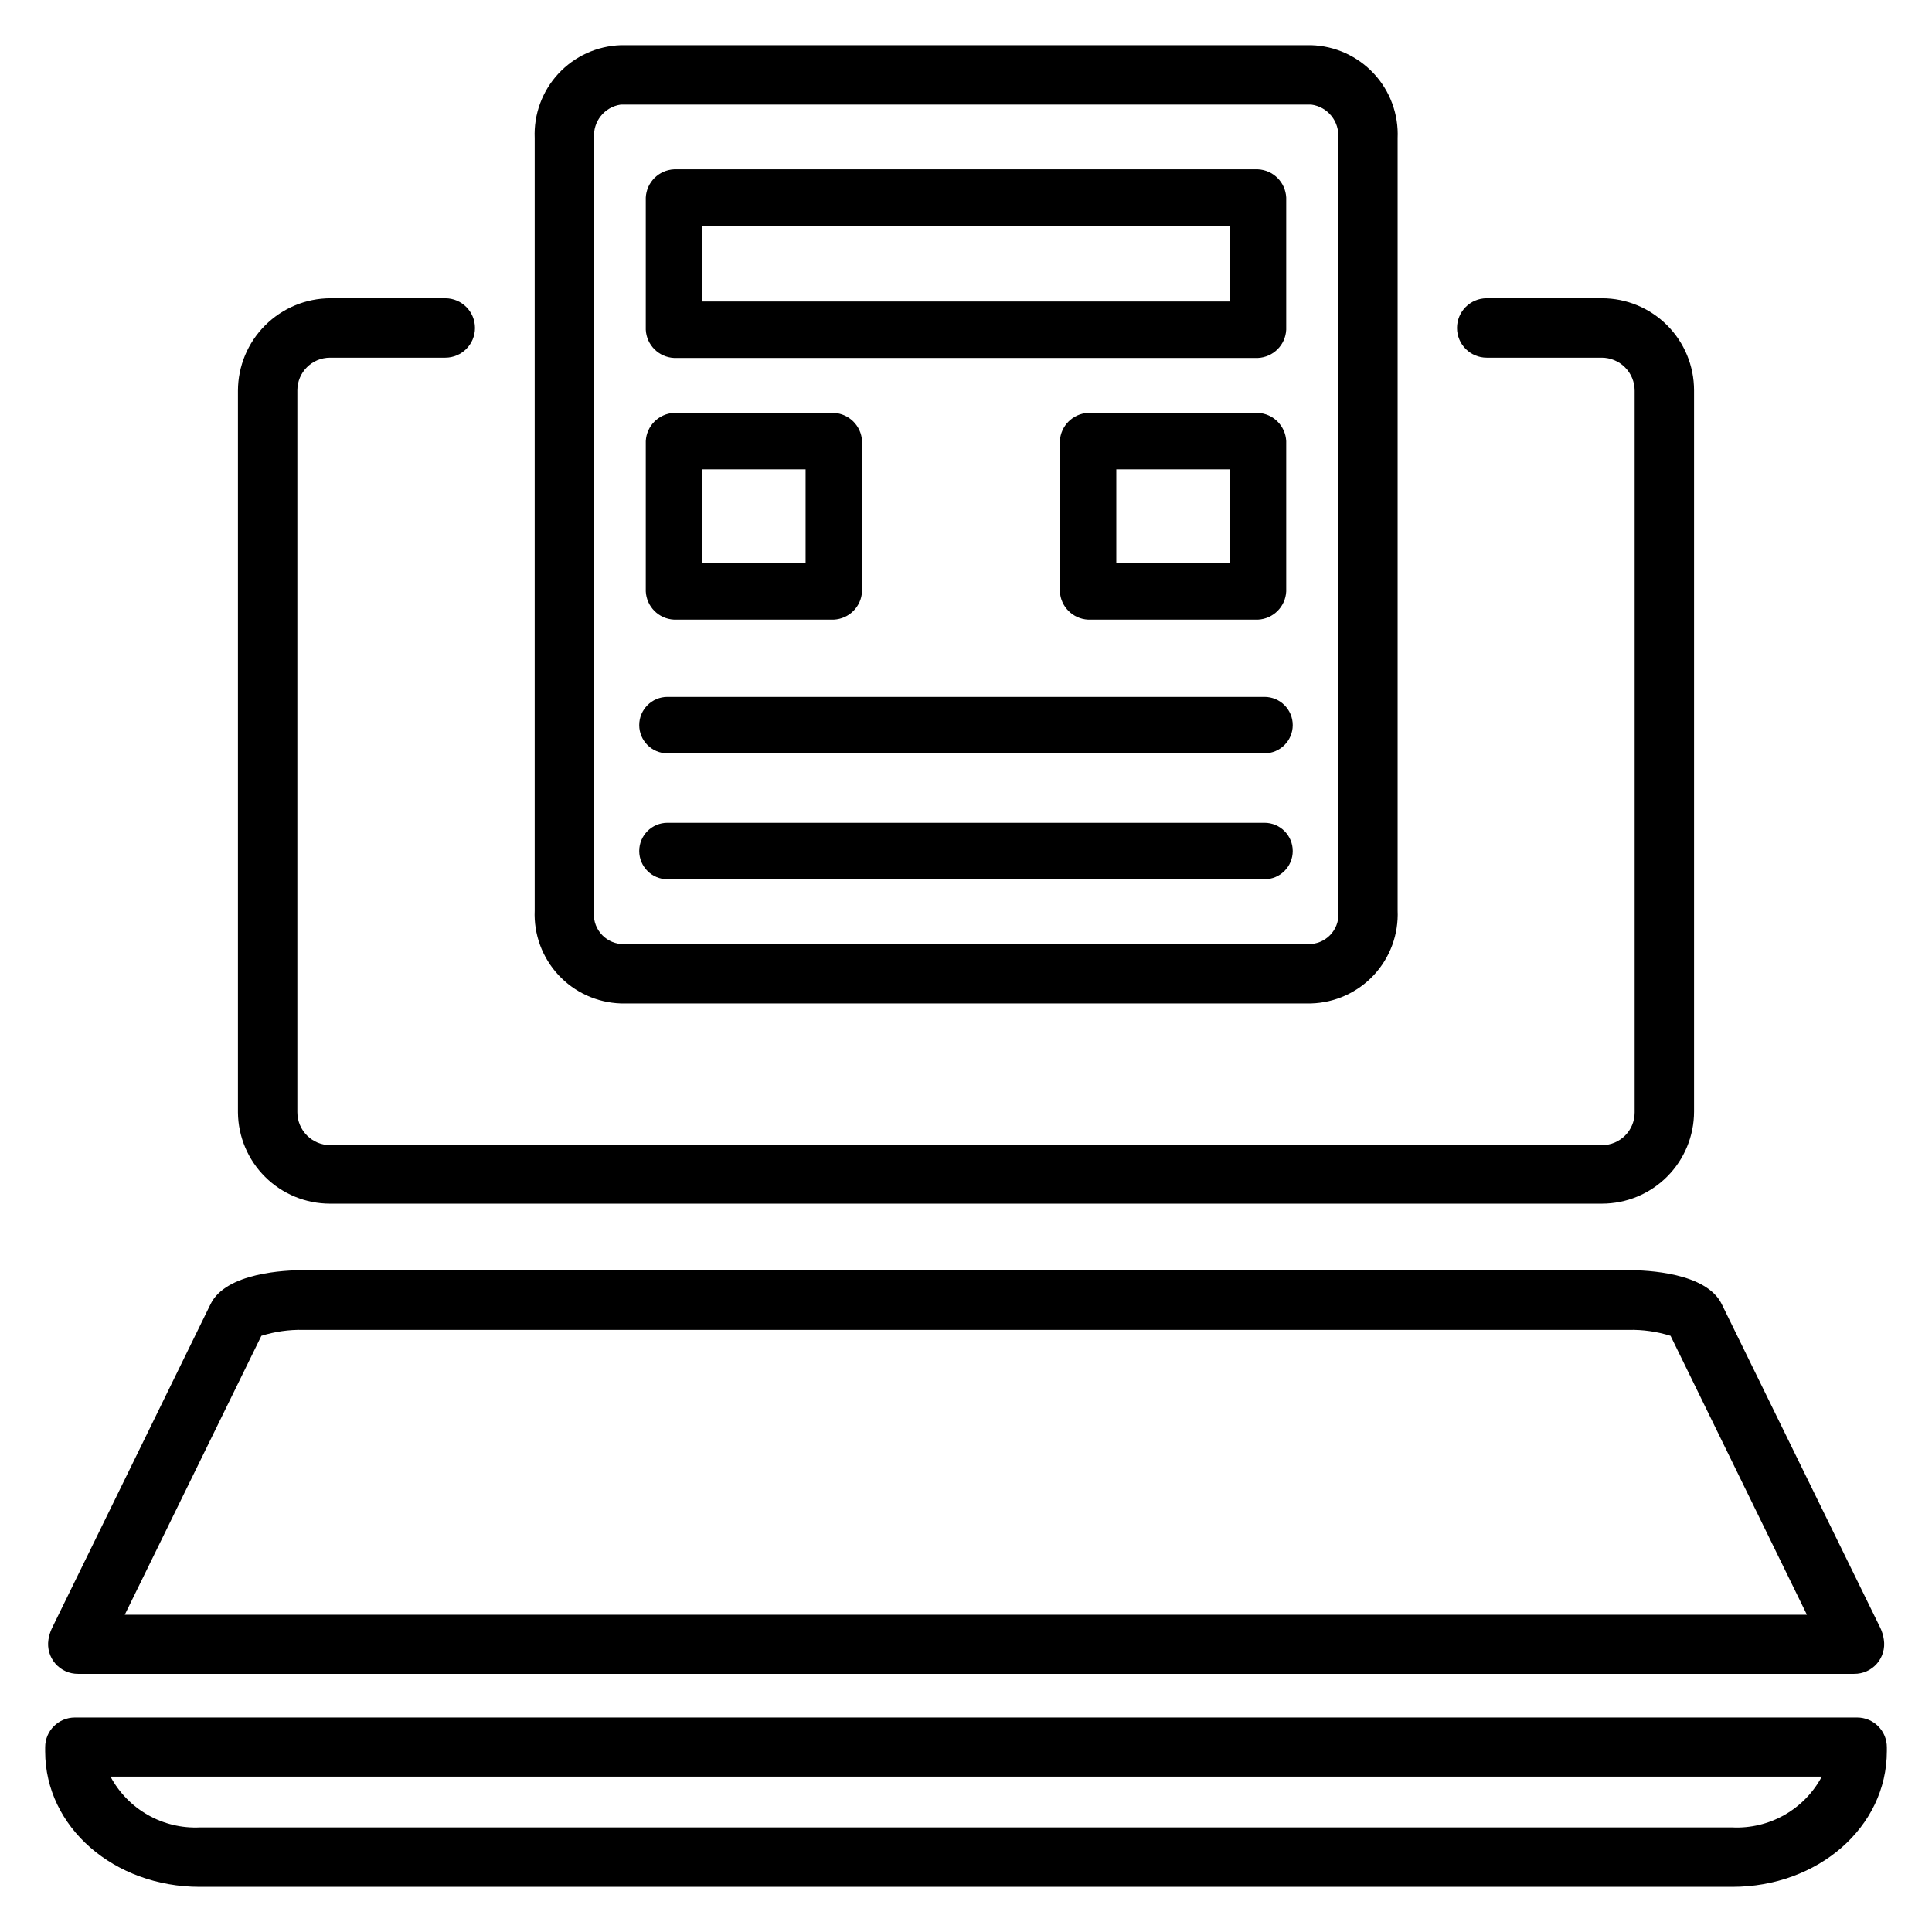
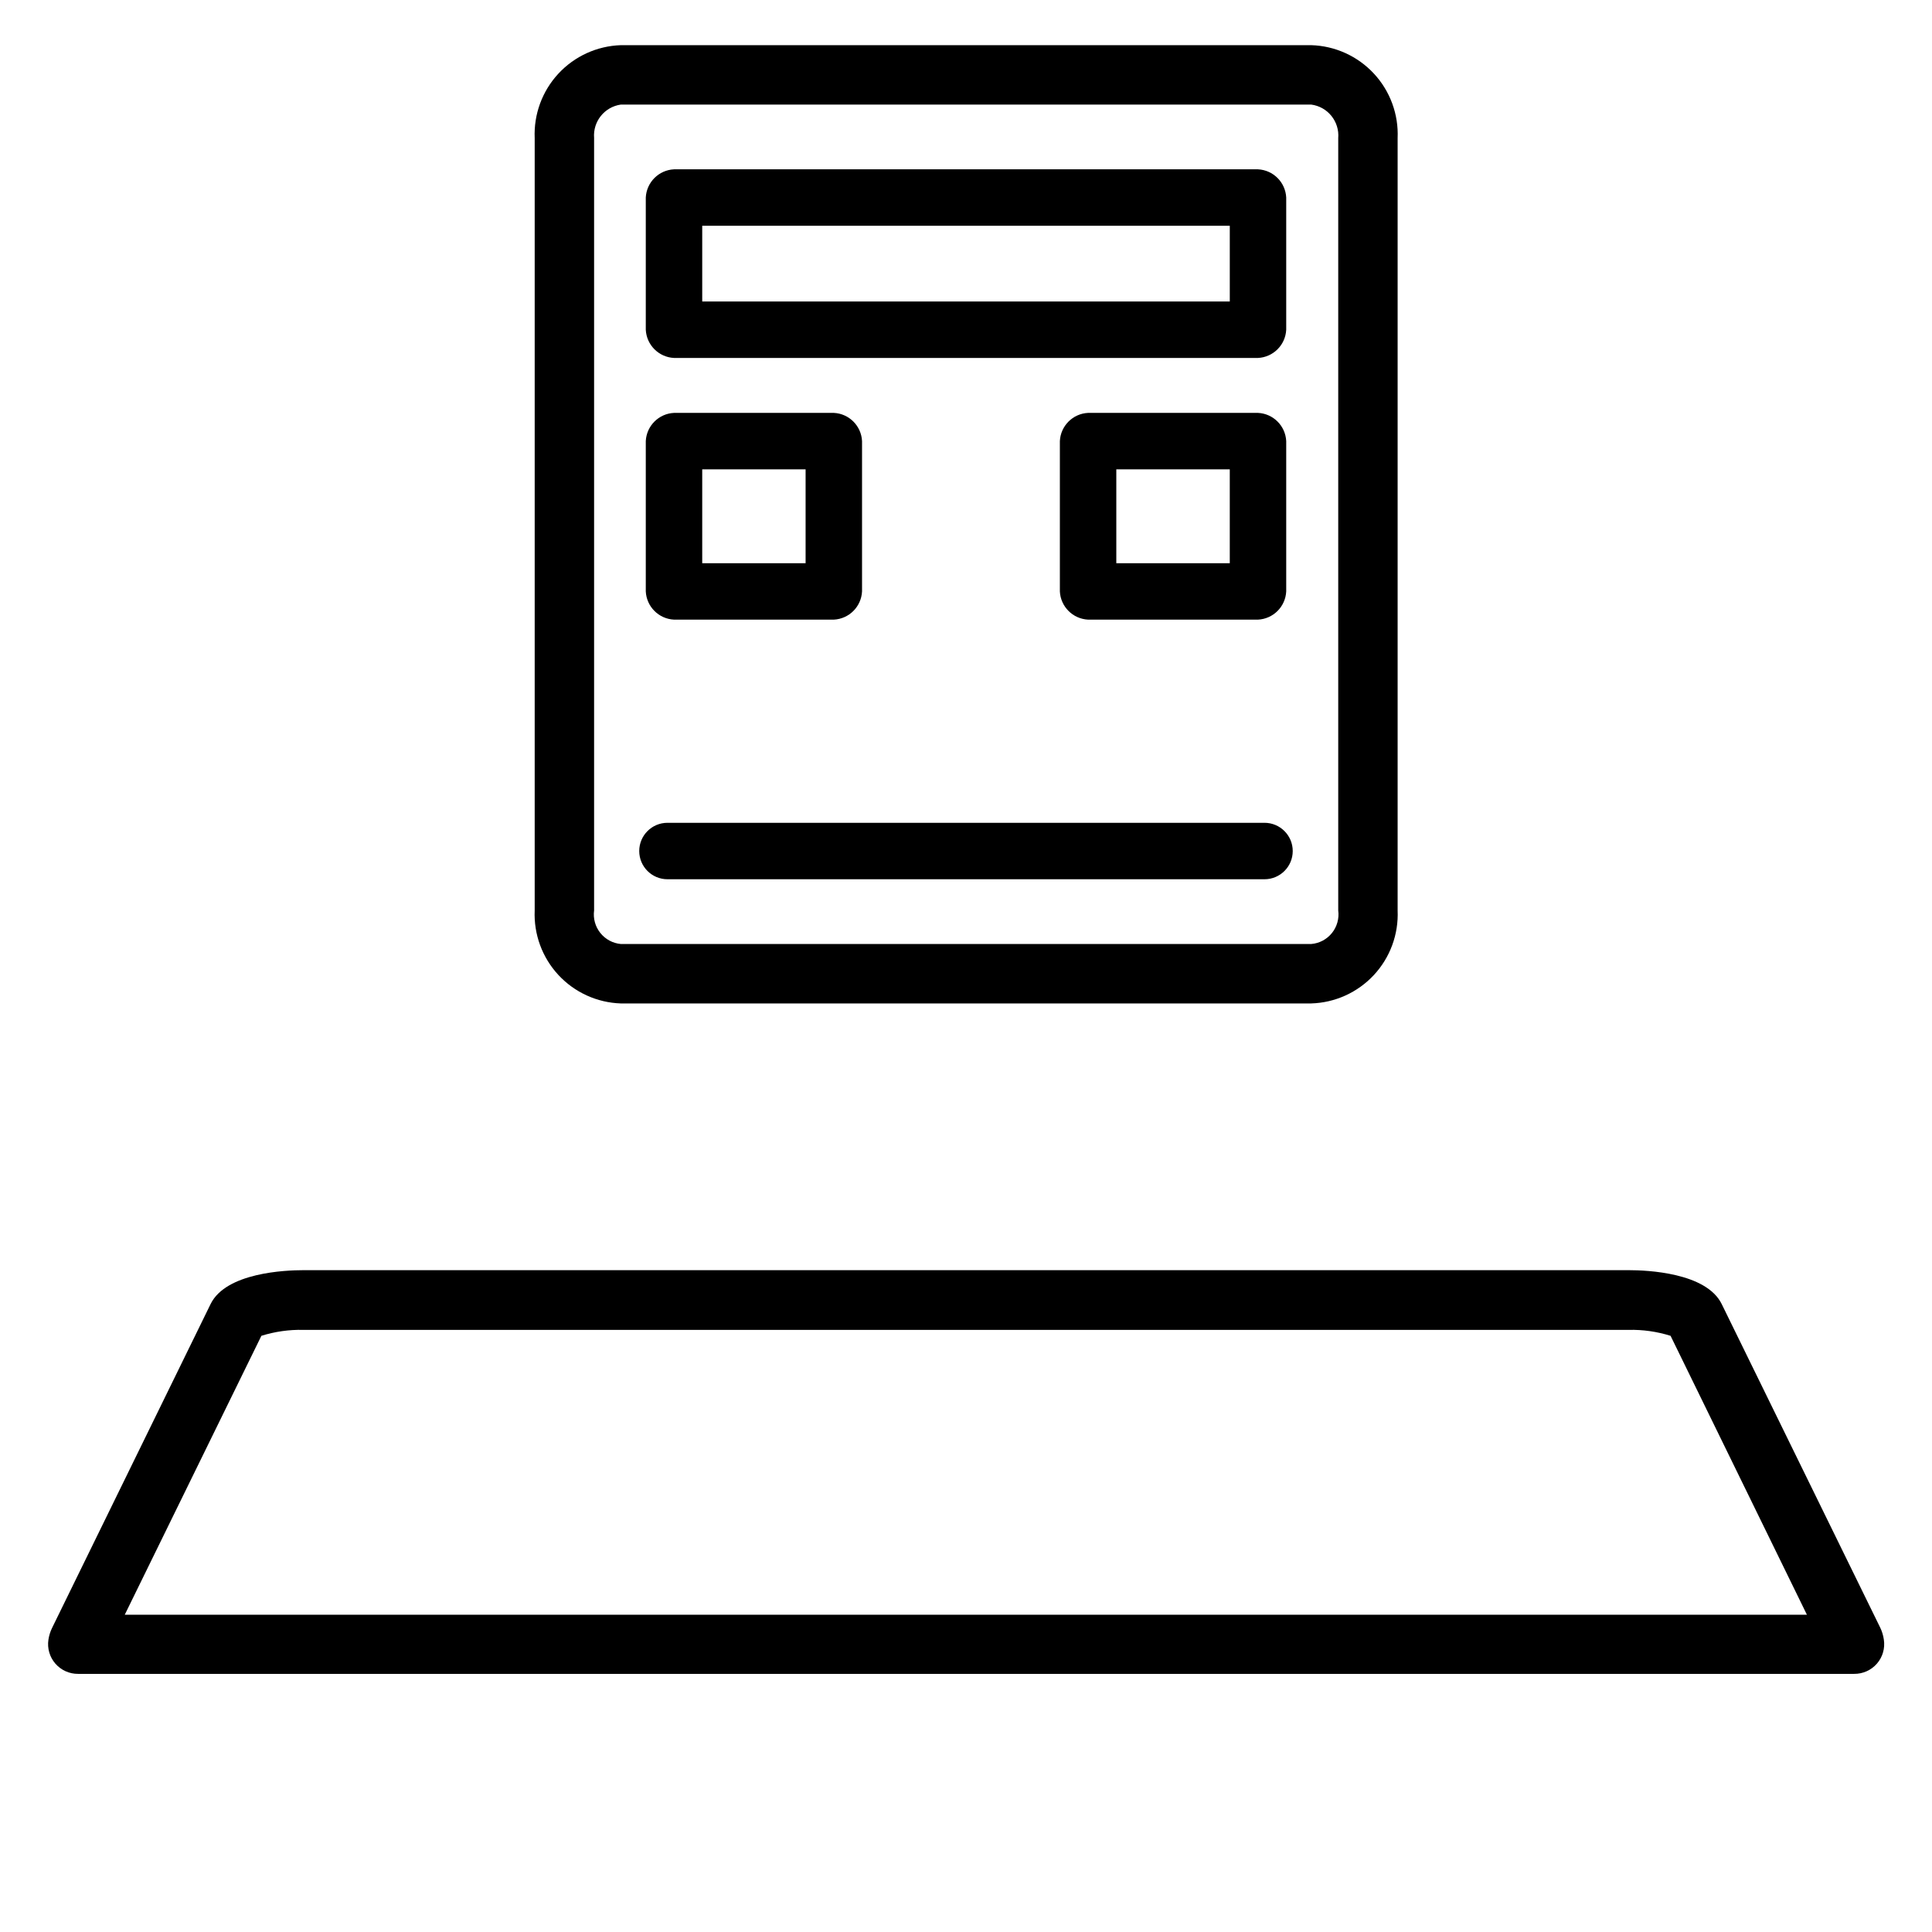
<svg xmlns="http://www.w3.org/2000/svg" fill="#000000" width="800px" height="800px" version="1.1" viewBox="144 144 512 512">
  <g>
    <path d="m308.53 409.92h182.95c6.32-0.184 12.305-2.894 16.609-7.527 4.305-4.629 6.574-10.797 6.297-17.113v-204.67c0.277-6.316-1.992-12.484-6.297-17.113-4.305-4.633-10.289-7.344-16.609-7.527h-182.95c-6.309 0.207-12.273 2.926-16.562 7.555-4.285 4.629-6.543 10.781-6.269 17.086v204.67c-0.273 6.305 1.984 12.457 6.269 17.086 4.289 4.629 10.254 7.352 16.562 7.555zm-7.086-229.39c-0.336-4.348 2.766-8.207 7.086-8.816h182.95c4.379 0.57 7.535 4.492 7.164 8.895v204.67c0.285 2.141-0.316 4.305-1.672 5.988-1.355 1.68-3.34 2.734-5.492 2.906h-182.95c-2.141-0.195-4.106-1.254-5.441-2.934-1.34-1.68-1.934-3.832-1.645-5.961z" />
    <path d="m477.38 253.42h-45.027c-4.043 0.195-7.281 3.434-7.477 7.477v39.832c0.195 4.047 3.434 7.281 7.477 7.481h45.027c4.047-0.199 7.281-3.434 7.481-7.481v-39.832c-0.199-4.043-3.434-7.281-7.481-7.477zm-7.477 39.832h-30.07v-24.875h30.07z" />
    <path d="m322.62 308.21h42.352c4.043-0.199 7.281-3.434 7.477-7.481v-39.832c-0.195-4.043-3.434-7.281-7.477-7.477h-42.352c-4.047 0.195-7.281 3.434-7.481 7.477v39.832c0.199 4.047 3.434 7.281 7.481 7.481zm7.477-39.832h27.395v24.875h-27.395z" />
    <path d="m322.62 238.86h154.76c4.047-0.199 7.281-3.434 7.481-7.481v-35.031c-0.199-4.043-3.434-7.277-7.481-7.477h-154.76c-4.047 0.199-7.281 3.434-7.481 7.477v35.031c0.199 4.047 3.434 7.281 7.481 7.481zm7.477-35.031h139.81v20.074h-139.81z" />
-     <path d="m320.88 343.64h158.23c4.129 0 7.477-3.352 7.477-7.481s-3.348-7.477-7.477-7.477h-158.23c-4.129 0-7.477 3.348-7.477 7.477s3.348 7.481 7.477 7.481z" />
    <path d="m320.88 377.01h158.23c4.129 0 7.477-3.348 7.477-7.477 0-4.133-3.348-7.481-7.477-7.481h-158.23c-4.129 0-7.477 3.348-7.477 7.481 0 4.129 3.348 7.477 7.477 7.477z" />
    <path d="m164.62 587.59h470.75c2.309 0.023 4.516-0.965 6.031-2.707 1.516-1.742 2.188-4.062 1.84-6.348-0.152-1.09-0.469-2.152-0.941-3.148l-42.035-85.805c-4.094-8.344-19.836-8.973-24.562-8.973h-351.33c-4.723 0-20.469 0.629-24.562 8.973l-42.035 85.883c-0.465 0.973-0.785 2.008-0.945 3.07-0.348 2.285 0.328 4.606 1.844 6.348 1.516 1.742 3.719 2.731 6.027 2.707zm48.648-89.586c3.59-1.125 7.34-1.66 11.102-1.574h351.25c3.758-0.086 7.508 0.449 11.098 1.574l36.133 73.918h-445.79z" />
-     <path d="m636.16 599.16h-472.32c-4.348 0-7.871 3.523-7.871 7.871v1.102c0 20.156 18.344 35.898 40.934 35.898h406.2c22.59 0 40.934-15.742 40.934-35.977v-1.023c0-2.086-0.828-4.09-2.305-5.566-1.477-1.477-3.481-2.305-5.566-2.305zm-33.062 29.129h-406.2c-4.805 0.211-9.57-0.941-13.75-3.324-4.176-2.383-7.598-5.898-9.863-10.141h453.51c-2.273 4.258-5.707 7.781-9.898 10.164-4.195 2.379-8.98 3.523-13.797 3.301z" />
-     <path d="m231.46 462.98h337.08c6.473 0 12.68-2.574 17.254-7.148 4.578-4.578 7.148-10.785 7.148-17.258v-191.13c0-6.473-2.57-12.68-7.148-17.254-4.574-4.578-10.781-7.148-17.254-7.148h-30.543c-4.348 0-7.871 3.523-7.871 7.871s3.523 7.875 7.871 7.875h30.465c2.316 0 4.539 0.918 6.176 2.559 1.641 1.637 2.562 3.859 2.562 6.176v191.29c0 4.781-3.879 8.66-8.66 8.66h-337c-4.828 0-8.738-3.914-8.738-8.738v-191.29c0-4.781 3.875-8.656 8.656-8.656h30.543c4.348 0 7.875-3.527 7.875-7.875s-3.527-7.871-7.875-7.871h-30.461c-6.488 0.02-12.703 2.606-17.289 7.195-4.59 4.586-7.176 10.801-7.195 17.285v191.29c0.062 6.43 2.66 12.578 7.231 17.102 4.57 4.527 10.742 7.066 17.172 7.066z" />
  </g>
</svg>